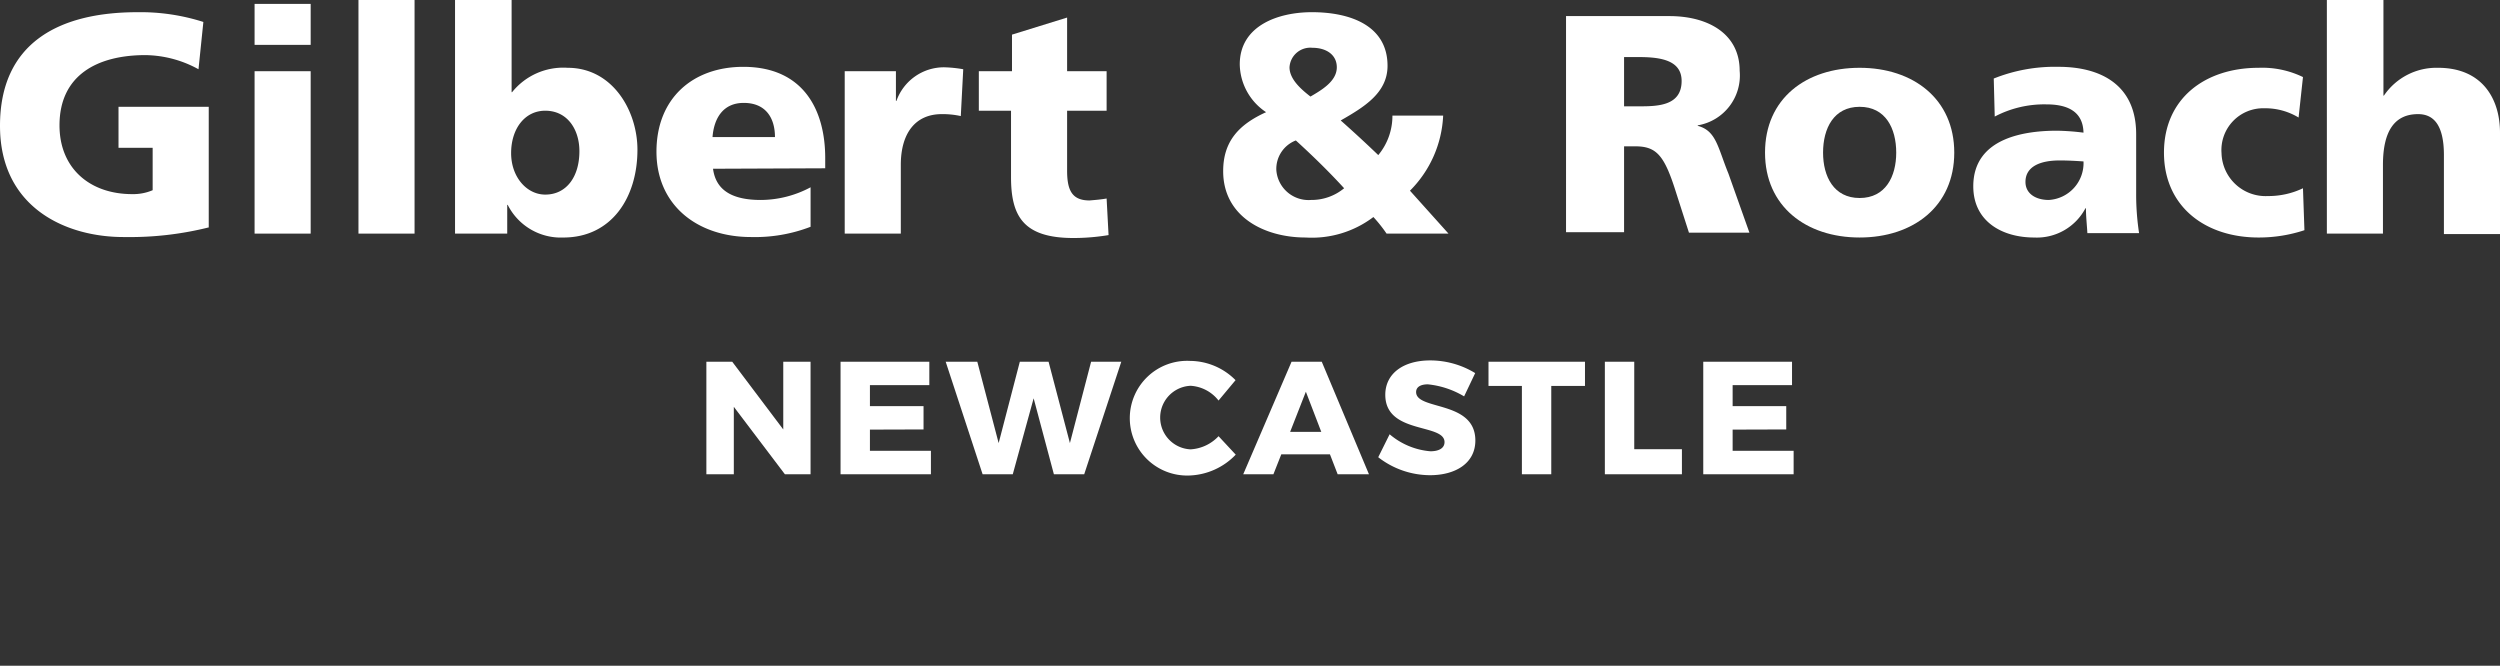
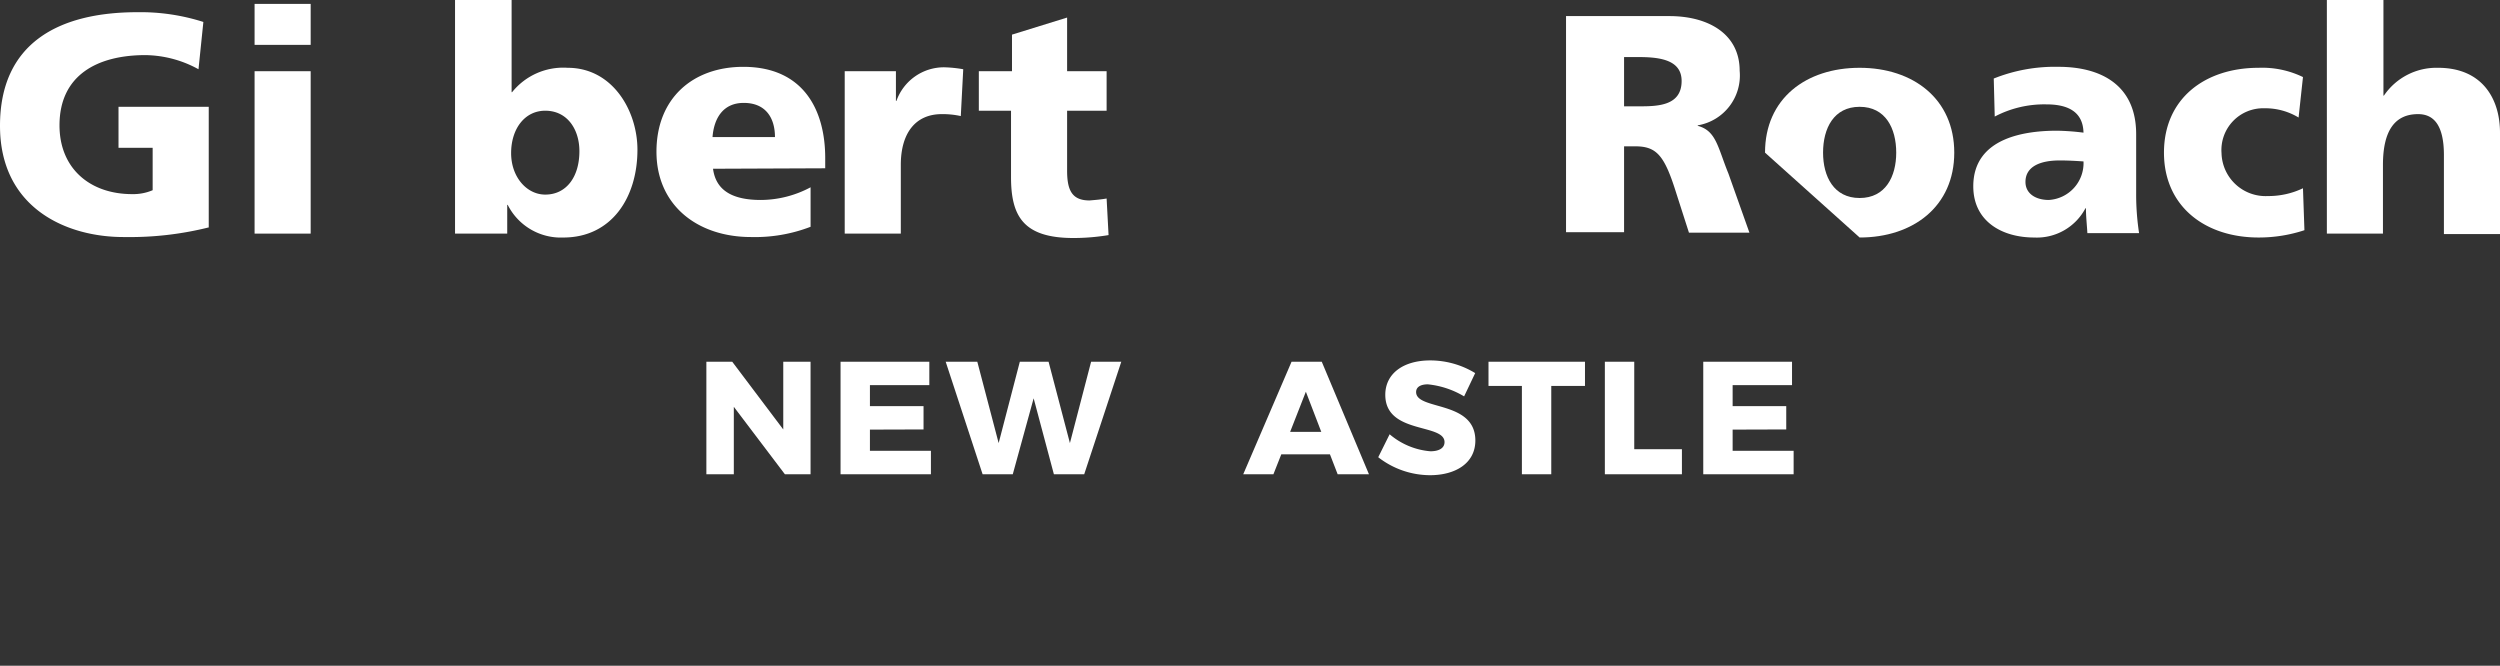
<svg xmlns="http://www.w3.org/2000/svg" viewBox="0 0 210.297 56">
  <rect x="0" y="0" width="210.297" height="56" fill="#333333" stroke="none" />
  <defs>
    <style>.cls-1{fill:#fff;}</style>
  </defs>
  <title>gr-newcastle-center-logo</title>
  <g id="gilbert_roach_huntingwood" data-name="gilbert roach huntingwood">
    <path class="cls-1" d="M17.6,19.118a27.322,27.322,0,0,1-7.097.821C5.621,19.979,0,17.518,0,10.585c0-6.892,4.841-9.559,11.569-9.559a17.38,17.38,0,0,1,5.538.821l-.41,3.979A9.457,9.457,0,0,0,12.226,4.636c-3.979,0-7.221,1.641-7.221,5.908,0,3.61,2.544,5.785,6.113,5.785A4.158,4.158,0,0,0,12.841,16V12.431H9.969V8.985H17.559V19.118Z" />
    <path class="cls-1" d="M26.133,3.774H21.415V.328h4.718ZM21.415,5.99h4.718V19.651H21.415Z" />
-     <path class="cls-1" d="M30.154,0h4.718V19.651H30.154Z" />
    <path class="cls-1" d="M38.277,0h4.759V7.754h.041a5.518,5.518,0,0,1,4.677-2.051c3.774,0,5.867,3.61,5.867,6.892,0,4.021-2.174,7.385-6.236,7.385a4.998,4.998,0,0,1-4.677-2.749h-.041v2.421H38.277Zm7.59,9.313c-1.723,0-2.872,1.518-2.872,3.569,0,2.01,1.313,3.487,2.872,3.487,1.764,0,2.872-1.477,2.872-3.651C48.738,10.872,47.713,9.313,45.867,9.313Z" />
    <path class="cls-1" d="M59.979,14.195C60.226,16.082,61.703,16.821,64,16.821a8.934,8.934,0,0,0,4.185-1.067v3.323a13.001,13.001,0,0,1-5.005.862c-4.513,0-7.959-2.667-7.959-7.179s3.077-7.138,7.303-7.138c5.046,0,6.892,3.61,6.892,7.672v.862Zm5.21-2.667c0-1.559-.738-2.872-2.626-2.872-1.723,0-2.503,1.272-2.626,2.872Z" />
    <path class="cls-1" d="M80.821,9.764a7.066,7.066,0,0,0-1.6-.164c-2.215,0-3.446,1.6-3.446,4.267v5.785H71.056V5.99H75.364V8.492h.041a4.242,4.242,0,0,1,4.021-2.831,10.58,10.58,0,0,1,1.6.164Z" />
    <path class="cls-1" d="M82.338,5.99H85.128V2.913l4.636-1.436V5.99h3.323V9.313H89.764V14.359c0,1.641.41,2.503,1.887,2.503.492-.041.985-.082,1.436-.164l.164,3.077a17.938,17.938,0,0,1-2.954.246c-4.226,0-5.251-1.846-5.251-5.128V9.313H82.338Z" />
-     <path class="cls-1" d="M121.395,9.764a9.529,9.529,0,0,1-2.79,6.277l3.241,3.61h-5.21a11.797,11.797,0,0,0-1.108-1.395,8.56,8.56,0,0,1-5.703,1.723c-3.487,0-6.933-1.764-6.933-5.579,0-2.544,1.354-3.938,3.61-4.964a4.92,4.92,0,0,1-2.215-4.021c0-3.241,3.2-4.39,6.072-4.39,3.2,0,6.359,1.108,6.359,4.513,0,2.297-2.01,3.487-3.938,4.595,1.067.944,2.133,1.928,3.159,2.913a5.155,5.155,0,0,0,1.19-3.323h4.267Zm-11.118,7.056a4.294,4.294,0,0,0,2.79-.985c-1.313-1.436-2.667-2.749-4.062-4.021a2.563,2.563,0,0,0-1.641,2.503A2.718,2.718,0,0,0,110.277,16.821Zm-.041-8.697c.903-.533,2.215-1.272,2.215-2.462,0-1.067-.903-1.641-2.051-1.641a1.752,1.752,0,0,0-1.928,1.641C108.472,6.687,109.497,7.549,110.236,8.123Z" />
    <path class="cls-1" d="M131.733,1.354h8.697c3.241,0,5.908,1.477,5.908,4.595a4.253,4.253,0,0,1-3.528,4.595v.041c1.559.41,1.682,1.805,2.585,4.021l1.764,4.964h-5.087l-1.067-3.323c-.985-3.159-1.641-3.938-3.446-3.938h-.944v7.221h-4.882Zm4.882,7.59h1.272c1.559,0,3.569-.041,3.569-2.133,0-1.723-1.723-2.01-3.569-2.01h-1.272Z" />
-     <path class="cls-1" d="M148.472,12.841c0-4.554,3.446-7.138,7.959-7.138s7.959,2.626,7.959,7.138-3.446,7.138-7.959,7.138S148.472,17.354,148.472,12.841Zm11.036,0c0-2.051-.903-3.856-3.077-3.856s-3.077,1.805-3.077,3.856c0,2.01.903,3.815,3.077,3.815S159.508,14.851,159.508,12.841Z" />
+     <path class="cls-1" d="M148.472,12.841c0-4.554,3.446-7.138,7.959-7.138s7.959,2.626,7.959,7.138-3.446,7.138-7.959,7.138Zm11.036,0c0-2.051-.903-3.856-3.077-3.856s-3.077,1.805-3.077,3.856c0,2.01.903,3.815,3.077,3.815S159.508,14.851,159.508,12.841Z" />
    <path class="cls-1" d="M175.59,19.651c-.041-.738-.123-1.436-.123-2.133h-.041a4.625,4.625,0,0,1-4.308,2.462c-2.708,0-5.128-1.354-5.128-4.308,0-4.185,4.554-4.677,7.056-4.677a20.118,20.118,0,0,1,2.215.164c-.041-1.846-1.436-2.379-3.118-2.379a8.939,8.939,0,0,0-4.349,1.026l-.082-3.2a13.829,13.829,0,0,1,5.456-.985c3.487,0,6.523,1.477,6.523,5.662v5.087a21.552,21.552,0,0,0,.246,3.241h-4.349Zm-3.241-2.831a3.104,3.104,0,0,0,2.913-3.241c-.615-.041-1.272-.082-2.01-.082-1.6,0-2.872.492-2.872,1.805C170.379,16.287,171.241,16.821,172.349,16.821Z" />
    <path class="cls-1" d="M193.354,9.887a5.397,5.397,0,0,0-2.872-.779,3.513,3.513,0,0,0-3.61,3.774,3.708,3.708,0,0,0,3.897,3.61,6.745,6.745,0,0,0,2.954-.656l.123,3.528a12.238,12.238,0,0,1-3.856.615c-4.513,0-7.959-2.626-7.959-7.138,0-4.554,3.446-7.138,7.959-7.138a7.844,7.844,0,0,1,3.733.779Z" />
    <path class="cls-1" d="M195.774,0h4.718V8.041h.041a5.339,5.339,0,0,1,4.554-2.338c3.733,0,5.21,2.626,5.21,5.456v8.533h-4.718V13.046c0-2.585-.903-3.446-2.174-3.446-1.928,0-2.954,1.354-2.954,4.267v5.785h-4.718V0Z" />
    <path class="cls-1" d="M61.593,30.426l4.294,5.698V30.426h2.296v9.466H66.022l-4.294-5.671v5.671H59.419V30.426Z" />
    <path class="cls-1" d="M78.174,30.426v1.971H73.177v1.769h4.51v1.958l-4.51.014v1.782h5.131v1.972H70.706V30.426Z" />
    <path class="cls-1" d="M82.209,30.426l1.796,6.846,1.782-6.846h2.417l1.796,6.846,1.783-6.846h2.539l-3.119,9.466h-2.552L86.949,33.505l-1.755,6.387H82.655l-3.106-9.466Z" />
-     <path class="cls-1" d="M100.153,32.452a2.676,2.676,0,0,0,0,5.347,3.51,3.51,0,0,0,2.35-1.107l1.445,1.553A5.658,5.658,0,0,1,100.018,40a4.825,4.825,0,1,1,.094-9.641,5.43,5.43,0,0,1,3.821,1.62l-1.431,1.715A3.221,3.221,0,0,0,100.153,32.452Z" />
    <path class="cls-1" d="M111.873,38.217h-4.092l-.662,1.675h-2.539l4.065-9.466H111.184l3.97,9.466h-2.633Zm-.729-1.89-1.296-3.376-1.323,3.376Z" />
    <path class="cls-1" d="M120.108,32.33c-.594,0-.986.216-.986.648,0,1.566,4.983.675,4.983,4.078,0,1.931-1.701,2.917-3.808,2.917a7.112,7.112,0,0,1-4.362-1.512l.959-1.931a6.042,6.042,0,0,0,3.43,1.431c.729,0,1.188-.27,1.188-.77,0-1.607-4.983-.635-4.983-3.983,0-1.769,1.499-2.89,3.781-2.89a7.26,7.26,0,0,1,3.781,1.067l-.932,1.958A7.36,7.36,0,0,0,120.108,32.33Z" />
    <path class="cls-1" d="M133.327,30.426V32.465H130.491v7.427H128.02V32.465h-2.809V30.426Z" />
    <path class="cls-1" d="M137.471,30.426v7.359h4.01v2.107h-6.482V30.426Z" />
    <path class="cls-1" d="M150.743,30.426v1.971H145.747v1.769h4.51v1.958l-4.51.014v1.782h5.131v1.972H143.276V30.426Z" />
  </g>
</svg>